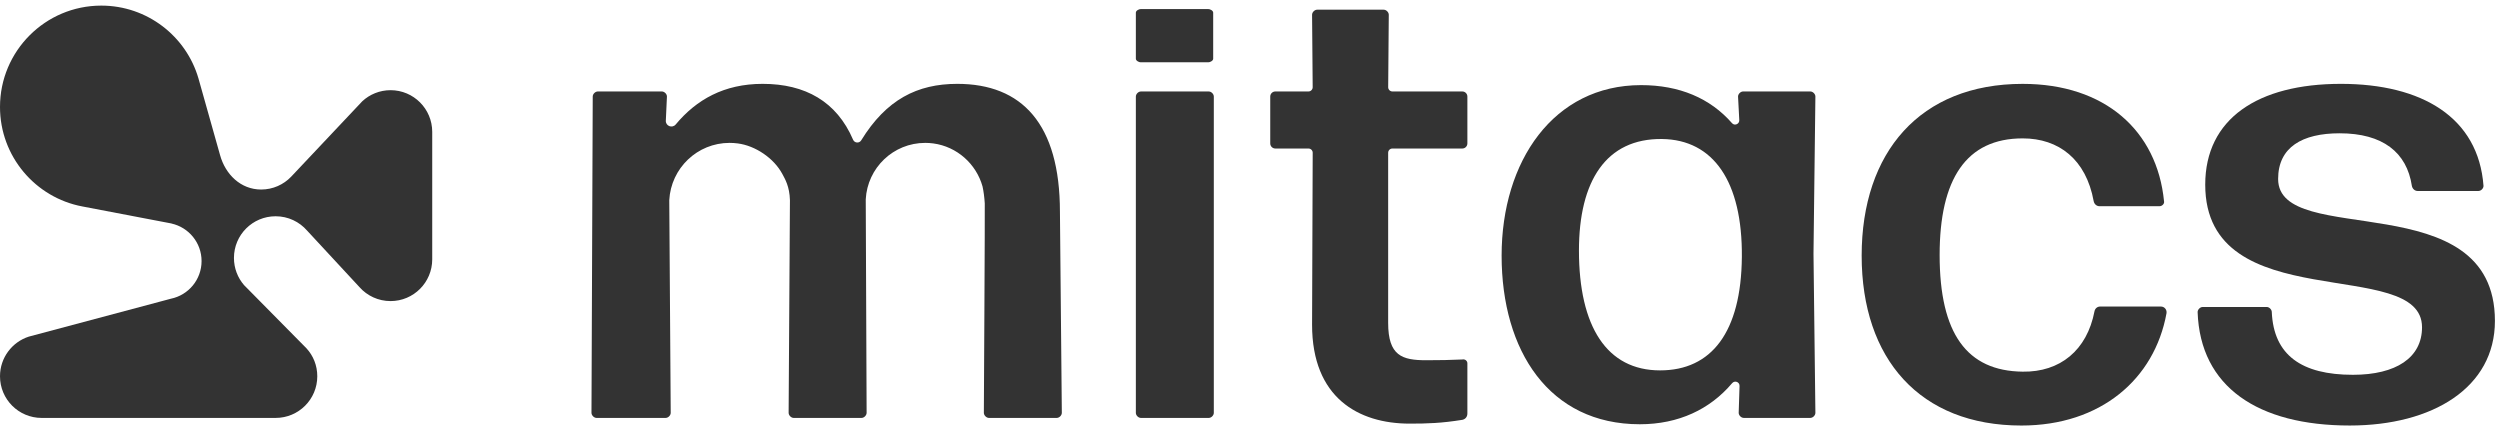
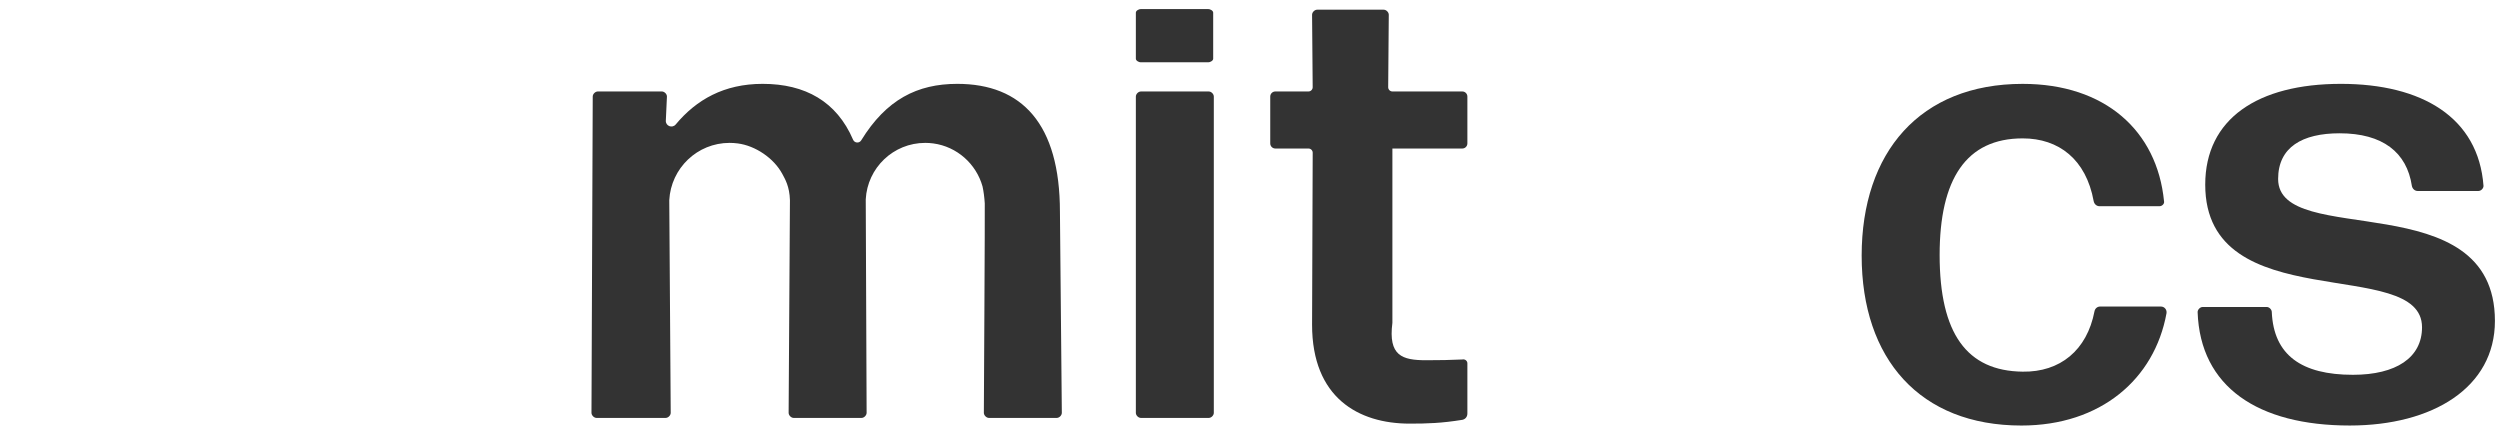
<svg xmlns="http://www.w3.org/2000/svg" width="164" height="28" viewBox="0 0 164 28" fill="none">
  <path fill-rule="evenodd" clip-rule="evenodd" d="M74.844 4.086C74.678 4.086 74.512 3.969 74.512 3.852V0.831C74.512 0.713 74.678 0.596 74.844 0.596H79.252C79.418 0.596 79.585 0.713 79.585 0.831V3.852C79.585 3.969 79.418 4.086 79.252 4.086H74.844Z" fill="#333333" />
-   <path fill-rule="evenodd" clip-rule="evenodd" d="M28.354 17.014C28.354 18.526 27.132 19.751 25.621 19.751C24.813 19.751 24.086 19.401 23.588 18.842L20.144 15.126C19.642 14.55 18.905 14.187 18.08 14.187C16.569 14.187 15.347 15.408 15.347 16.92C15.347 17.6 15.596 18.226 16.01 18.704L20.1 22.845C20.548 23.329 20.814 23.972 20.814 24.683C20.814 26.194 19.592 27.416 18.08 27.416H2.733C1.222 27.416 0 26.194 0 24.683C0 23.467 0.791 22.44 1.885 22.084L11.21 19.596C12.361 19.36 13.223 18.344 13.223 17.125C13.223 15.924 12.381 14.917 11.254 14.665V14.661L5.403 13.543C2.326 12.965 0 10.261 0 7.017C0 3.344 2.976 0.368 6.645 0.368C9.661 0.368 12.213 2.381 13.017 5.138C13.041 5.209 14.112 9.007 14.438 10.181C14.786 11.433 15.784 12.433 17.131 12.433C17.905 12.433 18.602 12.11 19.097 11.594C19.097 11.594 23.739 6.666 23.766 6.643C24.251 6.192 24.907 5.916 25.621 5.916C27.132 5.916 28.354 7.141 28.354 8.652V17.014Z" fill="#333333" />
  <path fill-rule="evenodd" clip-rule="evenodd" d="M74.844 27.416C74.678 27.416 74.512 27.25 74.512 27.084V6.333C74.512 6.167 74.678 6.001 74.844 6.001H79.294C79.46 6.001 79.626 6.167 79.626 6.333V27.084C79.626 27.25 79.46 27.416 79.294 27.416H74.844Z" fill="#333333" />
-   <path fill-rule="evenodd" clip-rule="evenodd" d="M96.26 27.125C96.26 27.333 96.136 27.499 95.928 27.541C94.574 27.76 93.641 27.79 92.476 27.79C89.108 27.79 86.072 26.085 86.072 21.303L86.113 10.021C86.114 9.868 85.989 9.743 85.835 9.743H83.661C83.478 9.743 83.328 9.593 83.328 9.41V6.333C83.328 6.15 83.478 6 83.661 6H85.834C85.988 6 86.113 5.874 86.112 5.72L86.072 0.969C86.072 0.802 86.239 0.636 86.405 0.636H90.771C90.938 0.636 91.104 0.802 91.104 0.969L91.065 5.72C91.064 5.874 91.188 6 91.343 6H95.928C96.111 6 96.26 6.15 96.26 6.333V9.41C96.26 9.593 96.111 9.743 95.928 9.743H91.341C91.187 9.743 91.063 9.867 91.063 10.02V21.178C91.063 23.34 91.977 23.631 93.557 23.631C94.514 23.631 95.103 23.617 95.928 23.582C96.094 23.541 96.26 23.665 96.26 23.832V27.125Z" fill="#333333" />
-   <path fill-rule="evenodd" clip-rule="evenodd" d="M114.391 27.415C114.224 27.415 114.058 27.249 114.058 27.083L114.114 25.317C114.122 25.055 113.797 24.936 113.627 25.137C112.179 26.846 110.122 27.831 107.571 27.831C101.625 27.831 98.506 23.008 98.506 16.77C98.506 10.574 101.916 5.584 107.654 5.584C110.164 5.584 112.182 6.436 113.622 8.081C113.791 8.274 114.11 8.137 114.097 7.881L114.016 6.332C114.016 6.166 114.183 6 114.349 6H118.757C118.923 6 119.09 6.166 119.09 6.332L118.965 16.645L119.09 27.083C119.09 27.249 118.923 27.415 118.757 27.415H114.391ZM108.902 24.297C112.27 24.297 114.224 21.801 114.266 16.853C114.307 11.905 112.395 9.16 109.027 9.119C105.367 9.077 103.579 11.863 103.579 16.438C103.579 21.427 105.409 24.297 108.902 24.297Z" fill="#333333" />
+   <path fill-rule="evenodd" clip-rule="evenodd" d="M96.26 27.125C96.26 27.333 96.136 27.499 95.928 27.541C94.574 27.76 93.641 27.79 92.476 27.79C89.108 27.79 86.072 26.085 86.072 21.303L86.113 10.021C86.114 9.868 85.989 9.743 85.835 9.743H83.661C83.478 9.743 83.328 9.593 83.328 9.41V6.333C83.328 6.15 83.478 6 83.661 6H85.834C85.988 6 86.113 5.874 86.112 5.72L86.072 0.969C86.072 0.802 86.239 0.636 86.405 0.636H90.771C90.938 0.636 91.104 0.802 91.104 0.969L91.065 5.72C91.064 5.874 91.188 6 91.343 6H95.928C96.111 6 96.26 6.15 96.26 6.333V9.41C96.26 9.593 96.111 9.743 95.928 9.743H91.341V21.178C91.063 23.34 91.977 23.631 93.557 23.631C94.514 23.631 95.103 23.617 95.928 23.582C96.094 23.541 96.26 23.665 96.26 23.832V27.125Z" fill="#333333" />
  <path fill-rule="evenodd" clip-rule="evenodd" d="M154.144 27.914C148.115 27.914 144.331 25.378 144.164 20.471C144.164 20.305 144.331 20.138 144.497 20.138H148.697C148.863 20.138 149.029 20.305 149.029 20.471C149.154 23.298 150.984 24.587 154.352 24.587C157.18 24.587 158.885 23.465 158.885 21.469C158.885 16.728 144.663 20.928 144.663 12.113C144.663 7.788 148.115 5.501 153.562 5.501C158.885 5.501 162.586 7.705 162.918 12.196C162.918 12.362 162.752 12.528 162.586 12.528H158.594C158.427 12.528 158.261 12.404 158.219 12.196C157.887 9.992 156.306 8.744 153.479 8.744C151.025 8.744 149.445 9.659 149.445 11.739C149.445 16.354 163.667 11.988 163.667 21.053C163.667 25.419 159.592 27.914 154.144 27.914Z" fill="#333333" />
  <path fill-rule="evenodd" clip-rule="evenodd" d="M69.532 13.901C69.532 8.121 67.037 5.501 62.795 5.501C60.175 5.501 58.144 6.528 56.494 9.208C56.367 9.414 56.058 9.389 55.963 9.167C54.885 6.655 52.818 5.501 50.03 5.501C47.499 5.501 45.684 6.537 44.327 8.165C44.101 8.435 43.662 8.27 43.678 7.917L43.751 6.331C43.751 6.165 43.583 6 43.417 6H39.217C39.052 6 38.883 6.165 38.883 6.331L38.801 27.082C38.801 27.247 38.969 27.416 39.135 27.416H43.665C43.834 27.416 43.999 27.247 43.999 27.082L43.904 13.131C44.015 11.039 45.741 9.373 47.859 9.373C48.04 9.373 48.218 9.386 48.393 9.408C49.553 9.556 50.77 10.377 51.324 11.418C51.495 11.738 51.794 12.224 51.82 13.131C51.82 13.133 51.734 27.082 51.734 27.082C51.734 27.247 51.9 27.416 52.065 27.416H56.516C56.681 27.416 56.85 27.247 56.85 27.082L56.793 13.077C56.901 11.014 58.602 9.373 60.694 9.373C60.872 9.373 61.05 9.386 61.221 9.408C62.779 9.618 64.041 10.75 64.455 12.235C64.528 12.572 64.576 12.944 64.601 13.347C64.617 13.564 64.541 27.082 64.541 27.082C64.541 27.247 64.709 27.416 64.875 27.416H69.322C69.491 27.416 69.656 27.247 69.656 27.082L69.532 13.901Z" fill="#333333" />
  <path fill-rule="evenodd" clip-rule="evenodd" d="M137.765 20.109C137.584 20.109 137.433 20.241 137.399 20.419C136.906 22.983 135.139 24.418 132.687 24.381C129.028 24.339 127.24 21.886 127.24 16.729C127.24 11.739 128.986 9.078 132.687 9.078C135.057 9.078 136.845 10.45 137.345 13.195C137.386 13.403 137.552 13.527 137.719 13.527H141.669C141.836 13.527 142.002 13.361 141.96 13.195C141.503 8.579 138.093 5.502 132.687 5.502C125.951 5.502 122.125 9.993 122.125 16.771C122.125 23.549 125.951 27.915 132.604 27.915C137.801 27.915 141.332 24.877 142.122 20.555C142.165 20.324 141.992 20.109 141.757 20.109H137.765Z" fill="#333333" />
</svg>